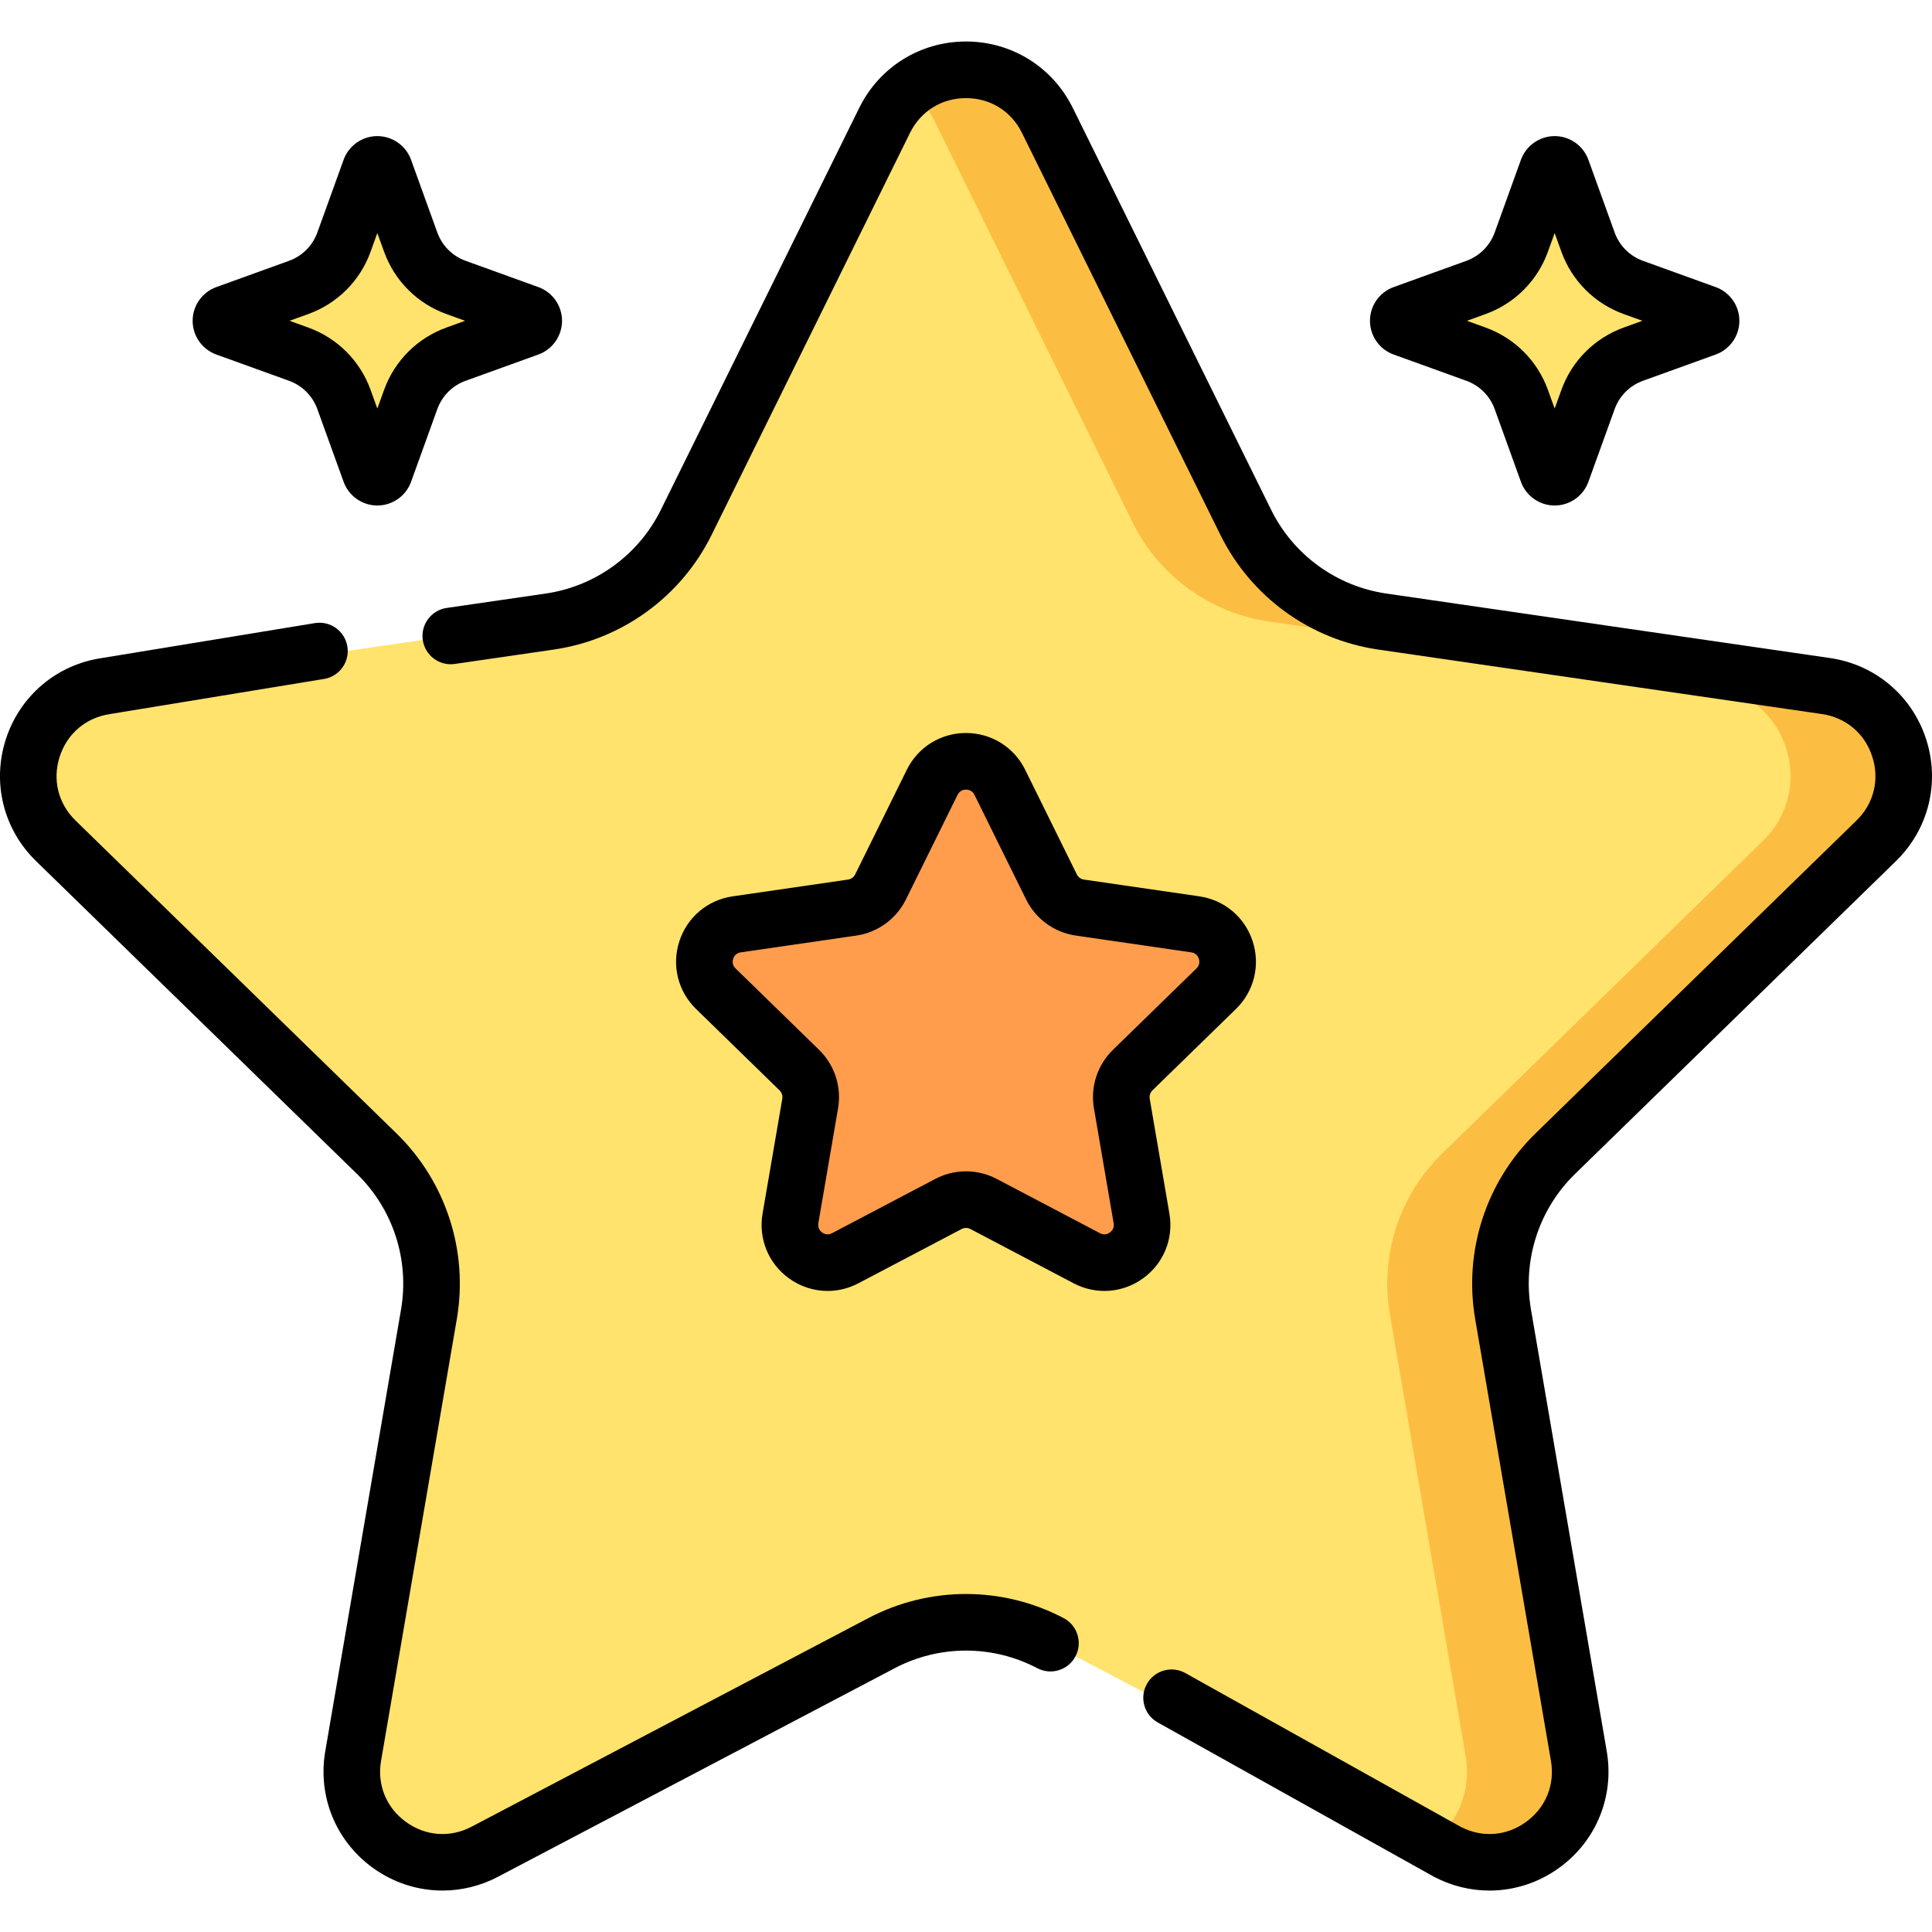
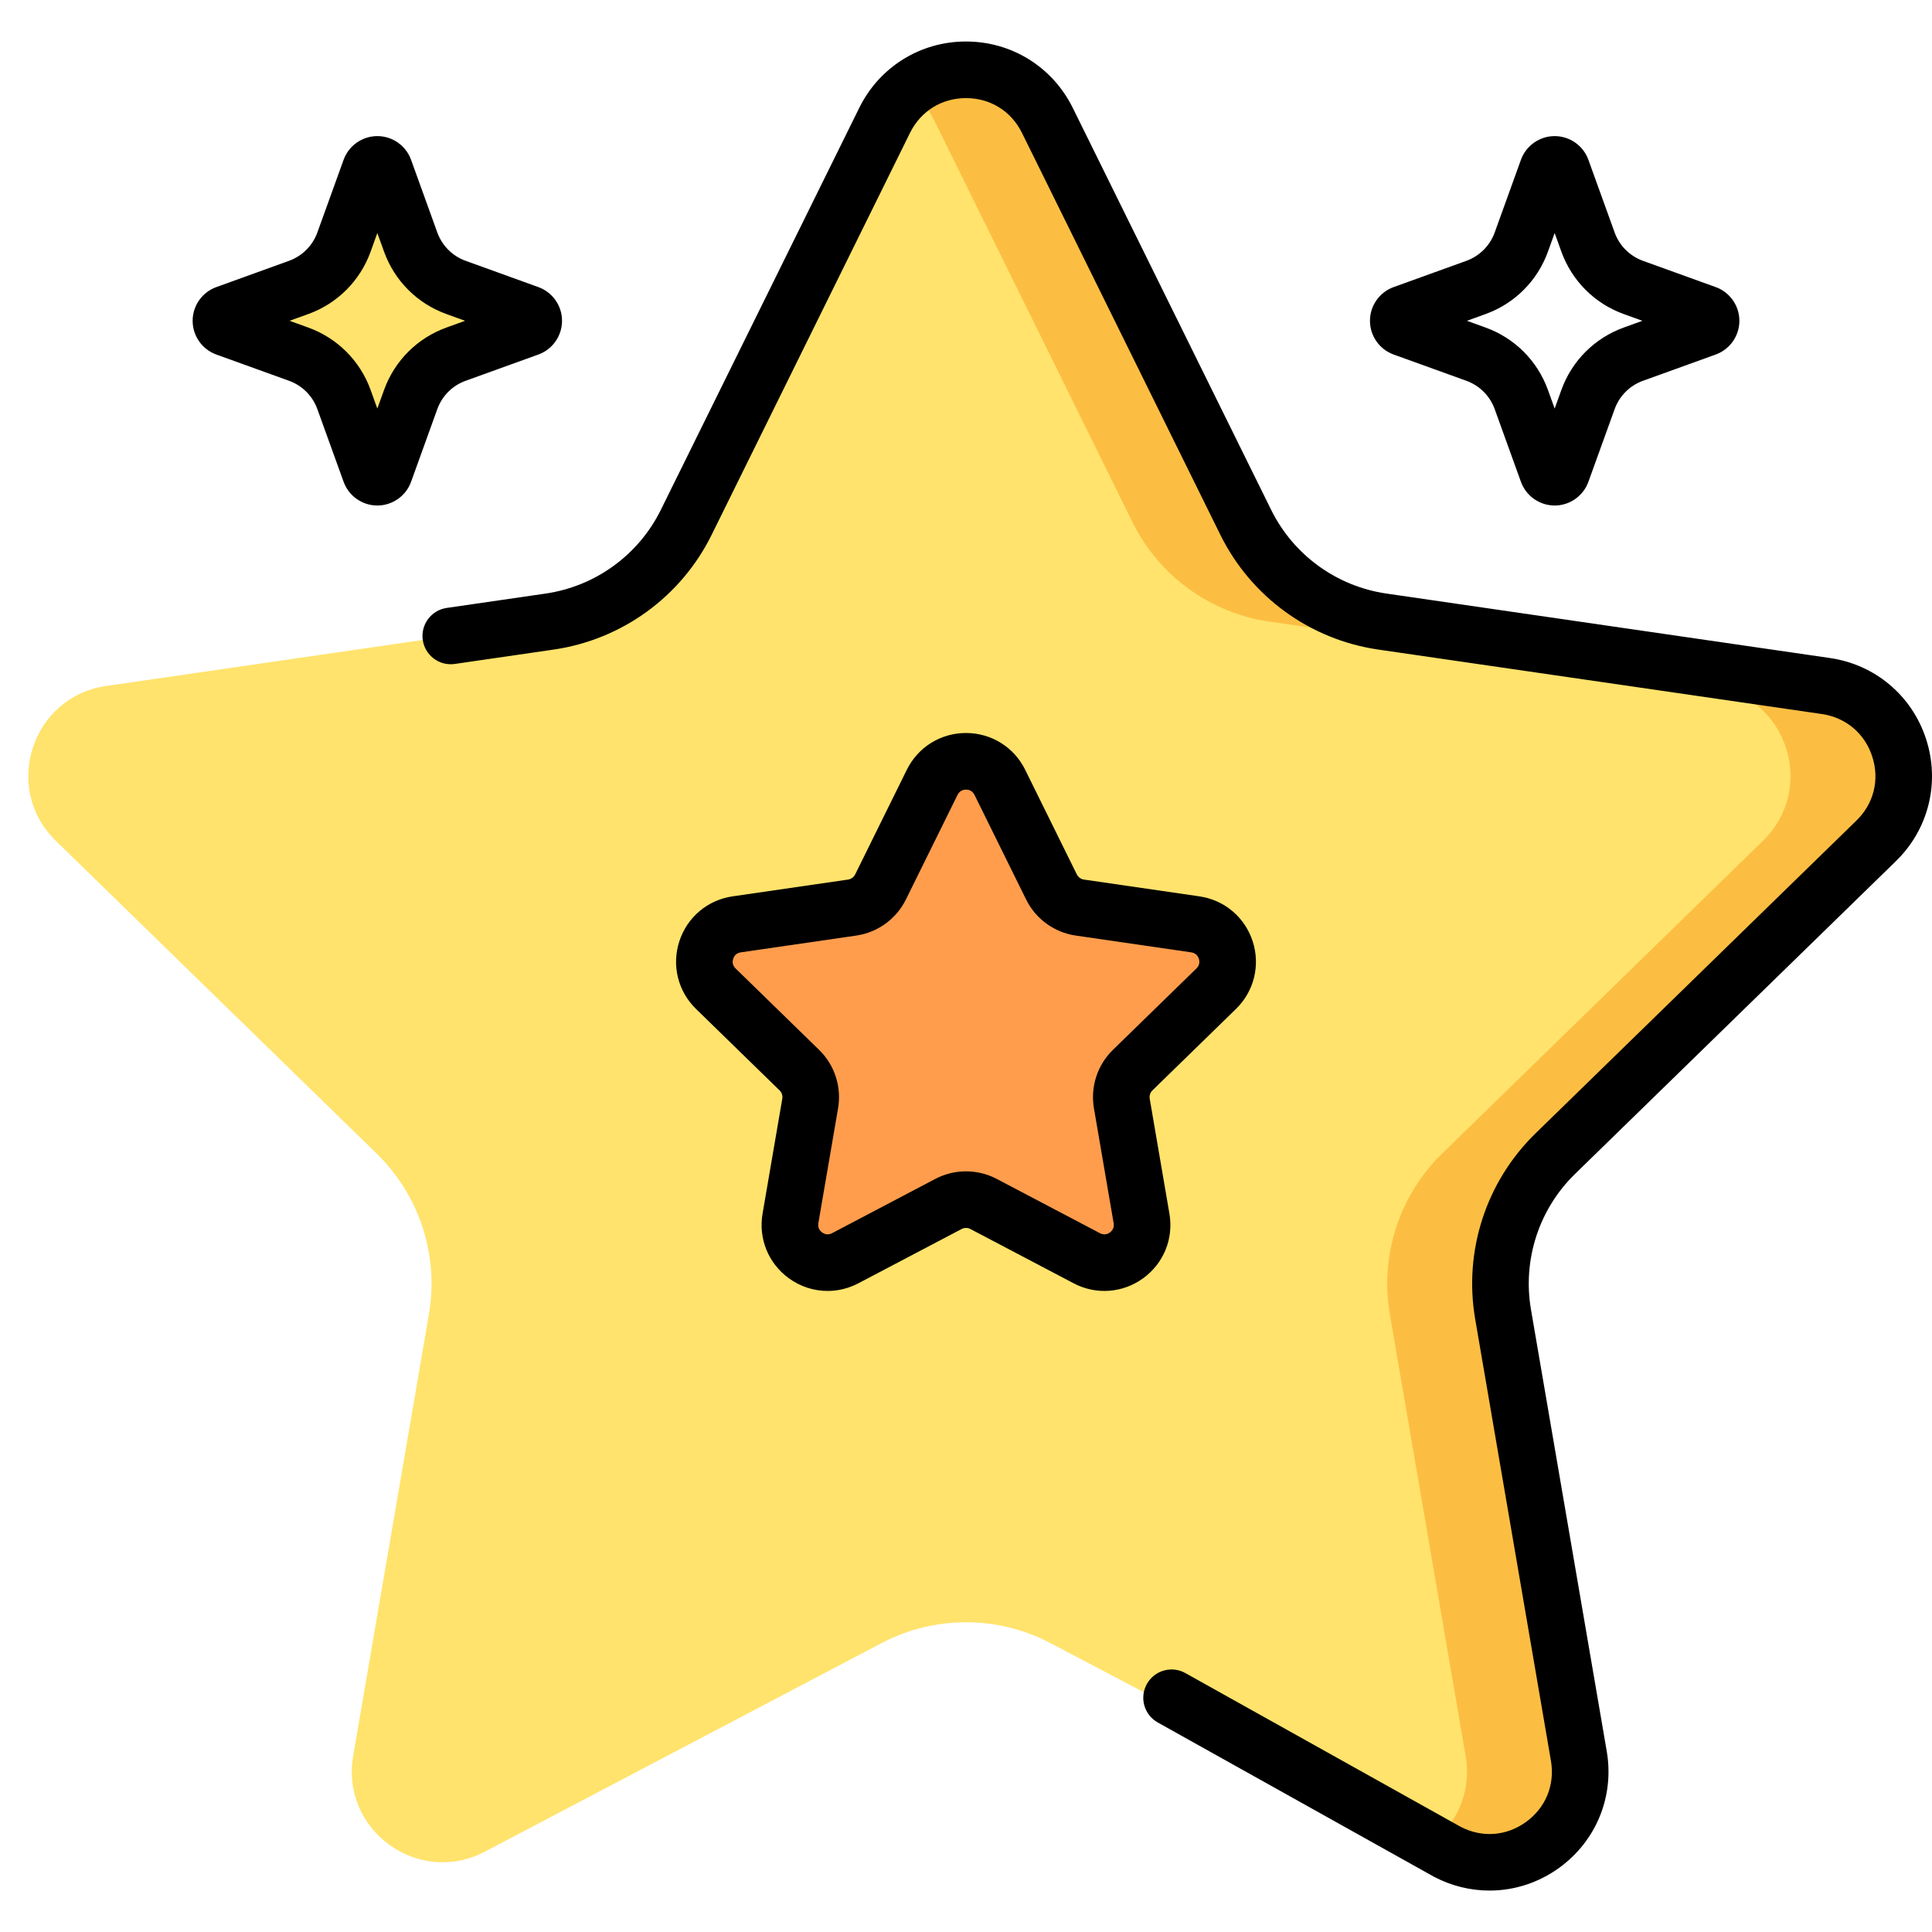
<svg xmlns="http://www.w3.org/2000/svg" width="110" height="110" viewBox="0 0 110 110" fill="none">
  <g clip-path="url(#clip0_4398_265)">
    <path d="M59.633 6.853L70.926 29.735C72.432 32.785 75.341 34.899 78.707 35.388L103.959 39.058C108.198 39.674 109.89 44.882 106.823 47.871L88.551 65.683C86.115 68.057 85.004 71.478 85.579 74.829L89.892 99.98C90.616 104.2 86.186 107.419 82.395 105.426L59.809 93.552C56.798 91.969 53.201 91.969 50.191 93.552L27.605 105.426C23.814 107.419 19.384 104.2 20.108 99.979L24.421 74.829C24.996 71.477 23.884 68.056 21.449 65.682L3.176 47.871C0.11 44.881 1.802 39.673 6.041 39.057L31.292 35.388C34.658 34.899 37.568 32.785 39.074 29.735L50.367 6.853C52.261 3.012 57.738 3.012 59.633 6.853Z" fill="#FFE36C" />
-     <path d="M88.716 9.642L90.212 13.782C90.646 14.984 91.591 15.929 92.793 16.364L96.933 17.859C97.312 17.996 97.312 18.53 96.933 18.667L92.793 20.163C91.591 20.596 90.646 21.542 90.212 22.744L88.716 26.884C88.579 27.262 88.045 27.262 87.908 26.884L86.412 22.744C85.979 21.542 85.033 20.596 83.831 20.163L79.691 18.667C79.313 18.53 79.313 17.996 79.691 17.859L83.831 16.364C85.033 15.929 85.979 14.984 86.412 13.782L87.908 9.642C88.045 9.263 88.579 9.263 88.716 9.642Z" fill="#FFE36C" />
    <path d="M21.888 9.642L23.383 13.782C23.817 14.984 24.763 15.929 25.965 16.364L30.105 17.859C30.483 17.996 30.483 18.53 30.105 18.667L25.965 20.163C24.763 20.596 23.817 21.542 23.383 22.744L21.888 26.884C21.751 27.262 21.217 27.262 21.08 26.884L19.584 22.744C19.151 21.542 18.205 20.596 17.003 20.163L12.863 18.667C12.485 18.53 12.485 17.996 12.863 17.859L17.003 16.364C18.205 15.929 19.151 14.984 19.584 13.782L21.08 9.642C21.217 9.263 21.751 9.263 21.888 9.642Z" fill="#FFE36C" />
    <path d="M88.55 65.682C86.115 68.056 85.002 71.477 85.578 74.83L89.893 99.98C90.616 104.199 86.184 107.42 82.394 105.426L81.496 104.954C82.924 103.86 83.799 102.038 83.447 99.98L79.133 74.83C78.557 71.477 79.67 68.056 82.105 65.682L100.377 47.871C103.445 44.883 101.752 39.673 97.513 39.058L72.262 35.389C68.895 34.899 65.986 32.785 64.481 29.734L53.188 6.853C52.83 6.126 52.344 5.538 51.776 5.087C54.204 3.149 58.097 3.738 59.633 6.853L70.926 29.734C72.432 32.785 75.341 34.899 78.707 35.389L103.958 39.058C108.197 39.673 109.89 44.883 106.823 47.871L88.55 65.682Z" fill="#FCBE42" />
    <path d="M56.927 44.541L59.865 50.496C60.178 51.13 60.783 51.569 61.483 51.672L68.055 52.626C69.817 52.882 70.52 55.048 69.245 56.291L64.49 60.926C63.983 61.419 63.753 62.13 63.873 62.828L64.995 69.372C65.296 71.128 63.454 72.466 61.878 71.637L56 68.547C55.374 68.218 54.627 68.218 54.001 68.547L48.123 71.637C46.547 72.466 44.705 71.128 45.006 69.372L46.129 62.828C46.248 62.13 46.017 61.419 45.51 60.926L40.756 56.291C39.48 55.048 40.184 52.882 41.946 52.626L48.517 51.672C49.217 51.569 49.822 51.13 50.135 50.496L53.074 44.541C53.861 42.944 56.139 42.944 56.927 44.541Z" fill="#FF9D4D" />
    <path d="M107.948 49.027C109.809 47.213 110.467 44.55 109.663 42.078C108.861 39.606 106.763 37.839 104.191 37.465L78.939 33.795C76.098 33.382 73.642 31.599 72.371 29.023L61.079 6.142C59.928 3.811 57.599 2.363 55 2.363C52.401 2.363 50.071 3.811 48.922 6.142L37.628 29.024C36.357 31.599 33.902 33.383 31.06 33.796L25.434 34.613C24.554 34.741 23.944 35.558 24.071 36.44C24.2 37.32 25.017 37.931 25.897 37.802L31.523 36.984C35.415 36.419 38.778 33.976 40.518 30.45L51.811 7.568C52.424 6.327 53.615 5.586 55 5.586C56.384 5.586 57.576 6.327 58.188 7.568L69.482 30.45C71.223 33.976 74.585 36.419 78.476 36.984L103.728 40.654C105.097 40.853 106.171 41.758 106.598 43.075C107.026 44.39 106.689 45.753 105.698 46.719L87.426 64.53C84.61 67.275 83.326 71.228 83.991 75.104L88.304 100.254C88.538 101.618 88.009 102.918 86.889 103.732C85.775 104.542 84.383 104.646 83.162 104.01L67.49 95.258C66.714 94.823 65.731 95.102 65.298 95.879C64.864 96.656 65.142 97.637 65.919 98.071L81.609 106.835C81.621 106.842 81.633 106.849 81.645 106.855C82.646 107.381 83.729 107.641 84.806 107.641C86.205 107.641 87.596 107.202 88.784 106.338C90.887 104.811 91.921 102.271 91.481 99.709L87.167 74.559C86.682 71.729 87.62 68.842 89.677 66.838L107.948 49.027Z" fill="black" />
-     <path d="M60.559 92.128C57.078 90.298 52.921 90.298 49.441 92.128L26.855 104.002C25.63 104.647 24.23 104.545 23.111 103.732C21.99 102.918 21.462 101.618 21.696 100.254L26.009 75.104C26.674 71.228 25.389 67.275 22.573 64.53L4.302 46.719C3.311 45.753 2.974 44.39 3.401 43.075C3.829 41.758 4.903 40.853 6.272 40.654C6.281 40.653 6.292 40.651 6.301 40.649L18.448 38.657C19.326 38.513 19.922 37.685 19.777 36.806C19.634 35.928 18.805 35.333 17.927 35.477L5.793 37.467C3.228 37.846 1.138 39.611 0.336 42.078C-0.467 44.55 0.19 47.213 2.052 49.026L20.324 66.838C22.381 68.842 23.318 71.728 22.833 74.559L18.519 99.709C18.08 102.271 19.113 104.811 21.216 106.339C22.404 107.202 23.795 107.64 25.195 107.64C26.271 107.64 27.355 107.381 28.355 106.855L50.941 94.98C53.483 93.644 56.517 93.644 59.059 94.98C59.847 95.395 60.821 95.091 61.235 94.304C61.649 93.517 61.346 92.542 60.559 92.128Z" fill="black" />
    <path d="M79.347 20.185L83.488 21.68C84.24 21.952 84.829 22.54 85.102 23.294L86.596 27.434C86.888 28.24 87.659 28.782 88.516 28.782C89.373 28.782 90.145 28.24 90.436 27.434L91.931 23.294C92.203 22.541 92.791 21.952 93.545 21.68L97.685 20.185C98.492 19.894 99.033 19.123 99.033 18.265C99.033 17.408 98.491 16.637 97.685 16.346L93.545 14.851C92.791 14.578 92.203 13.991 91.931 13.237L90.436 9.097C90.145 8.291 89.373 7.749 88.516 7.749C87.659 7.749 86.888 8.291 86.596 9.097L85.102 13.236C84.829 13.99 84.24 14.578 83.488 14.851L79.347 16.346C78.541 16.637 78 17.408 78 18.265C78 19.123 78.541 19.894 79.347 20.185ZM84.582 17.881C86.24 17.283 87.533 15.989 88.132 14.332L88.516 13.269L88.899 14.332C89.498 15.989 90.792 17.283 92.449 17.881L93.512 18.265L92.449 18.649C90.792 19.248 89.498 20.542 88.899 22.199L88.516 23.262L88.132 22.198C87.533 20.542 86.24 19.248 84.582 18.649L83.52 18.265L84.582 17.881Z" fill="black" />
    <path d="M12.315 20.185L16.456 21.68C17.208 21.952 17.797 22.54 18.069 23.294L19.564 27.434C19.855 28.239 20.627 28.782 21.483 28.782C22.341 28.782 23.112 28.24 23.404 27.434L24.898 23.294C25.171 22.54 25.758 21.952 26.512 21.68L30.652 20.185C31.459 19.894 32 19.123 32 18.265C32 17.408 31.459 16.637 30.652 16.346L26.512 14.85C25.758 14.578 25.171 13.99 24.898 13.236L23.404 9.097C23.112 8.291 22.341 7.749 21.483 7.749C20.627 7.749 19.855 8.291 19.564 9.096L18.069 13.236C17.797 13.99 17.208 14.578 16.456 14.85L12.316 16.346C11.509 16.637 10.968 17.408 10.968 18.265C10.968 19.123 11.509 19.894 12.315 20.185ZM17.55 17.881C19.207 17.283 20.502 15.989 21.1 14.332L21.483 13.269L21.868 14.332C22.466 15.989 23.76 17.283 25.418 17.881L26.48 18.265L25.418 18.649C23.76 19.248 22.466 20.542 21.868 22.199L21.483 23.262L21.1 22.199C20.502 20.542 19.207 19.248 17.55 18.649L16.487 18.265L17.55 17.881Z" fill="black" />
    <path d="M66.582 69.102L65.46 62.557C65.43 62.383 65.488 62.205 65.615 62.081L70.37 57.447C71.402 56.441 71.766 54.964 71.322 53.593C70.876 52.221 69.713 51.241 68.286 51.034L61.715 50.079C61.539 50.054 61.388 49.944 61.31 49.785L58.371 43.831C58.371 43.831 58.371 43.831 58.371 43.83C57.733 42.537 56.442 41.734 55 41.734C53.558 41.734 52.267 42.537 51.629 43.83L48.69 49.785C48.612 49.944 48.46 50.054 48.285 50.079L41.714 51.034C40.287 51.241 39.124 52.221 38.679 53.593C38.234 54.964 38.598 56.44 39.63 57.446L44.385 62.081C44.512 62.205 44.57 62.383 44.54 62.557L43.417 69.102C43.174 70.522 43.747 71.932 44.913 72.779C45.572 73.258 46.343 73.501 47.12 73.501C47.717 73.501 48.318 73.357 48.873 73.065L54.75 69.975C54.907 69.893 55.094 69.893 55.25 69.975L61.127 73.065C62.404 73.736 63.92 73.626 65.087 72.779C66.253 71.932 66.827 70.523 66.582 69.102ZM62.284 63.102L63.407 69.646C63.455 69.933 63.293 70.099 63.193 70.172C63.092 70.246 62.885 70.349 62.627 70.213L56.75 67.123C55.655 66.547 54.346 66.547 53.25 67.123L47.373 70.213C47.116 70.348 46.908 70.245 46.807 70.172C46.707 70.099 46.545 69.933 46.593 69.646L47.716 63.102C47.925 61.883 47.522 60.638 46.635 59.774L41.88 55.139C41.672 54.936 41.706 54.707 41.744 54.588C41.783 54.47 41.89 54.264 42.178 54.223L48.749 53.268C49.974 53.09 51.032 52.321 51.58 51.211L54.519 45.257C54.648 44.996 54.876 44.957 55.001 44.957C55.125 44.957 55.353 44.995 55.483 45.257L58.422 51.211C58.969 52.321 60.028 53.09 61.252 53.268L67.824 54.223C68.111 54.264 68.219 54.47 68.257 54.588C68.296 54.707 68.33 54.936 68.121 55.139L63.366 59.774C62.479 60.638 62.075 61.882 62.284 63.102Z" fill="black" />
  </g>
  <defs>
    <clipPath id="clip0_4398_265">
      <rect width="110" height="110" fill="white" />
    </clipPath>
  </defs>
</svg>